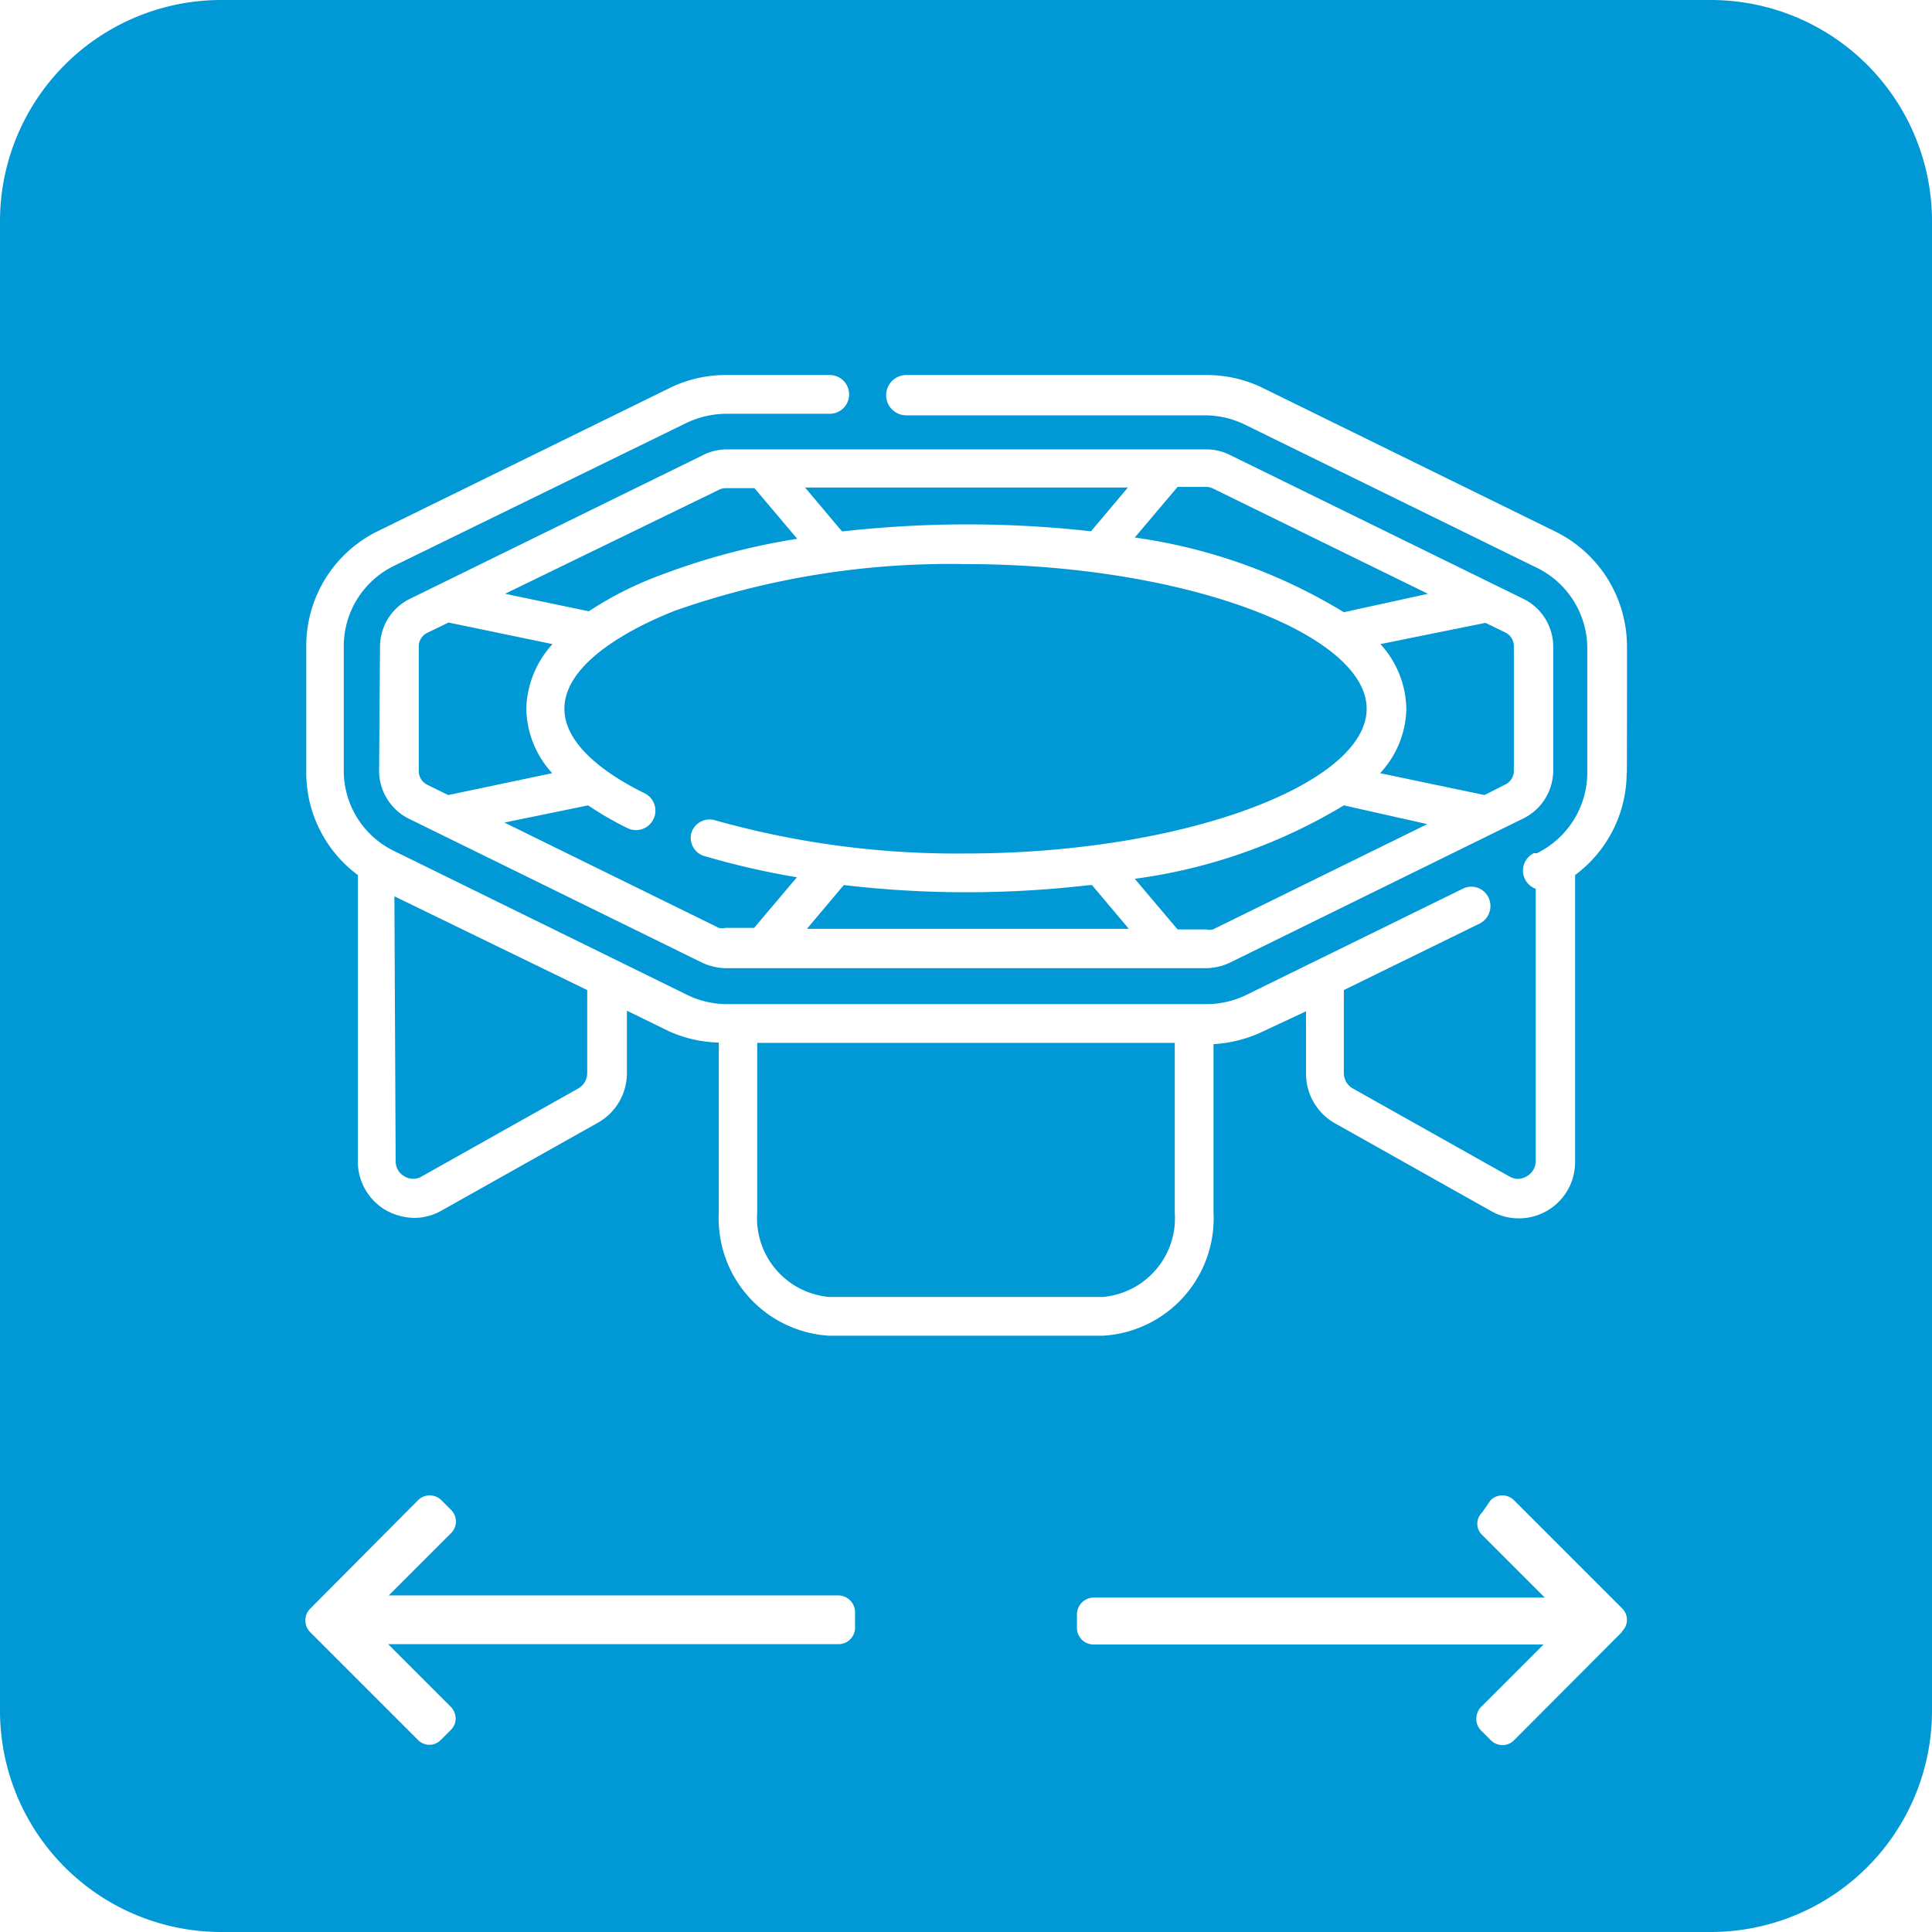
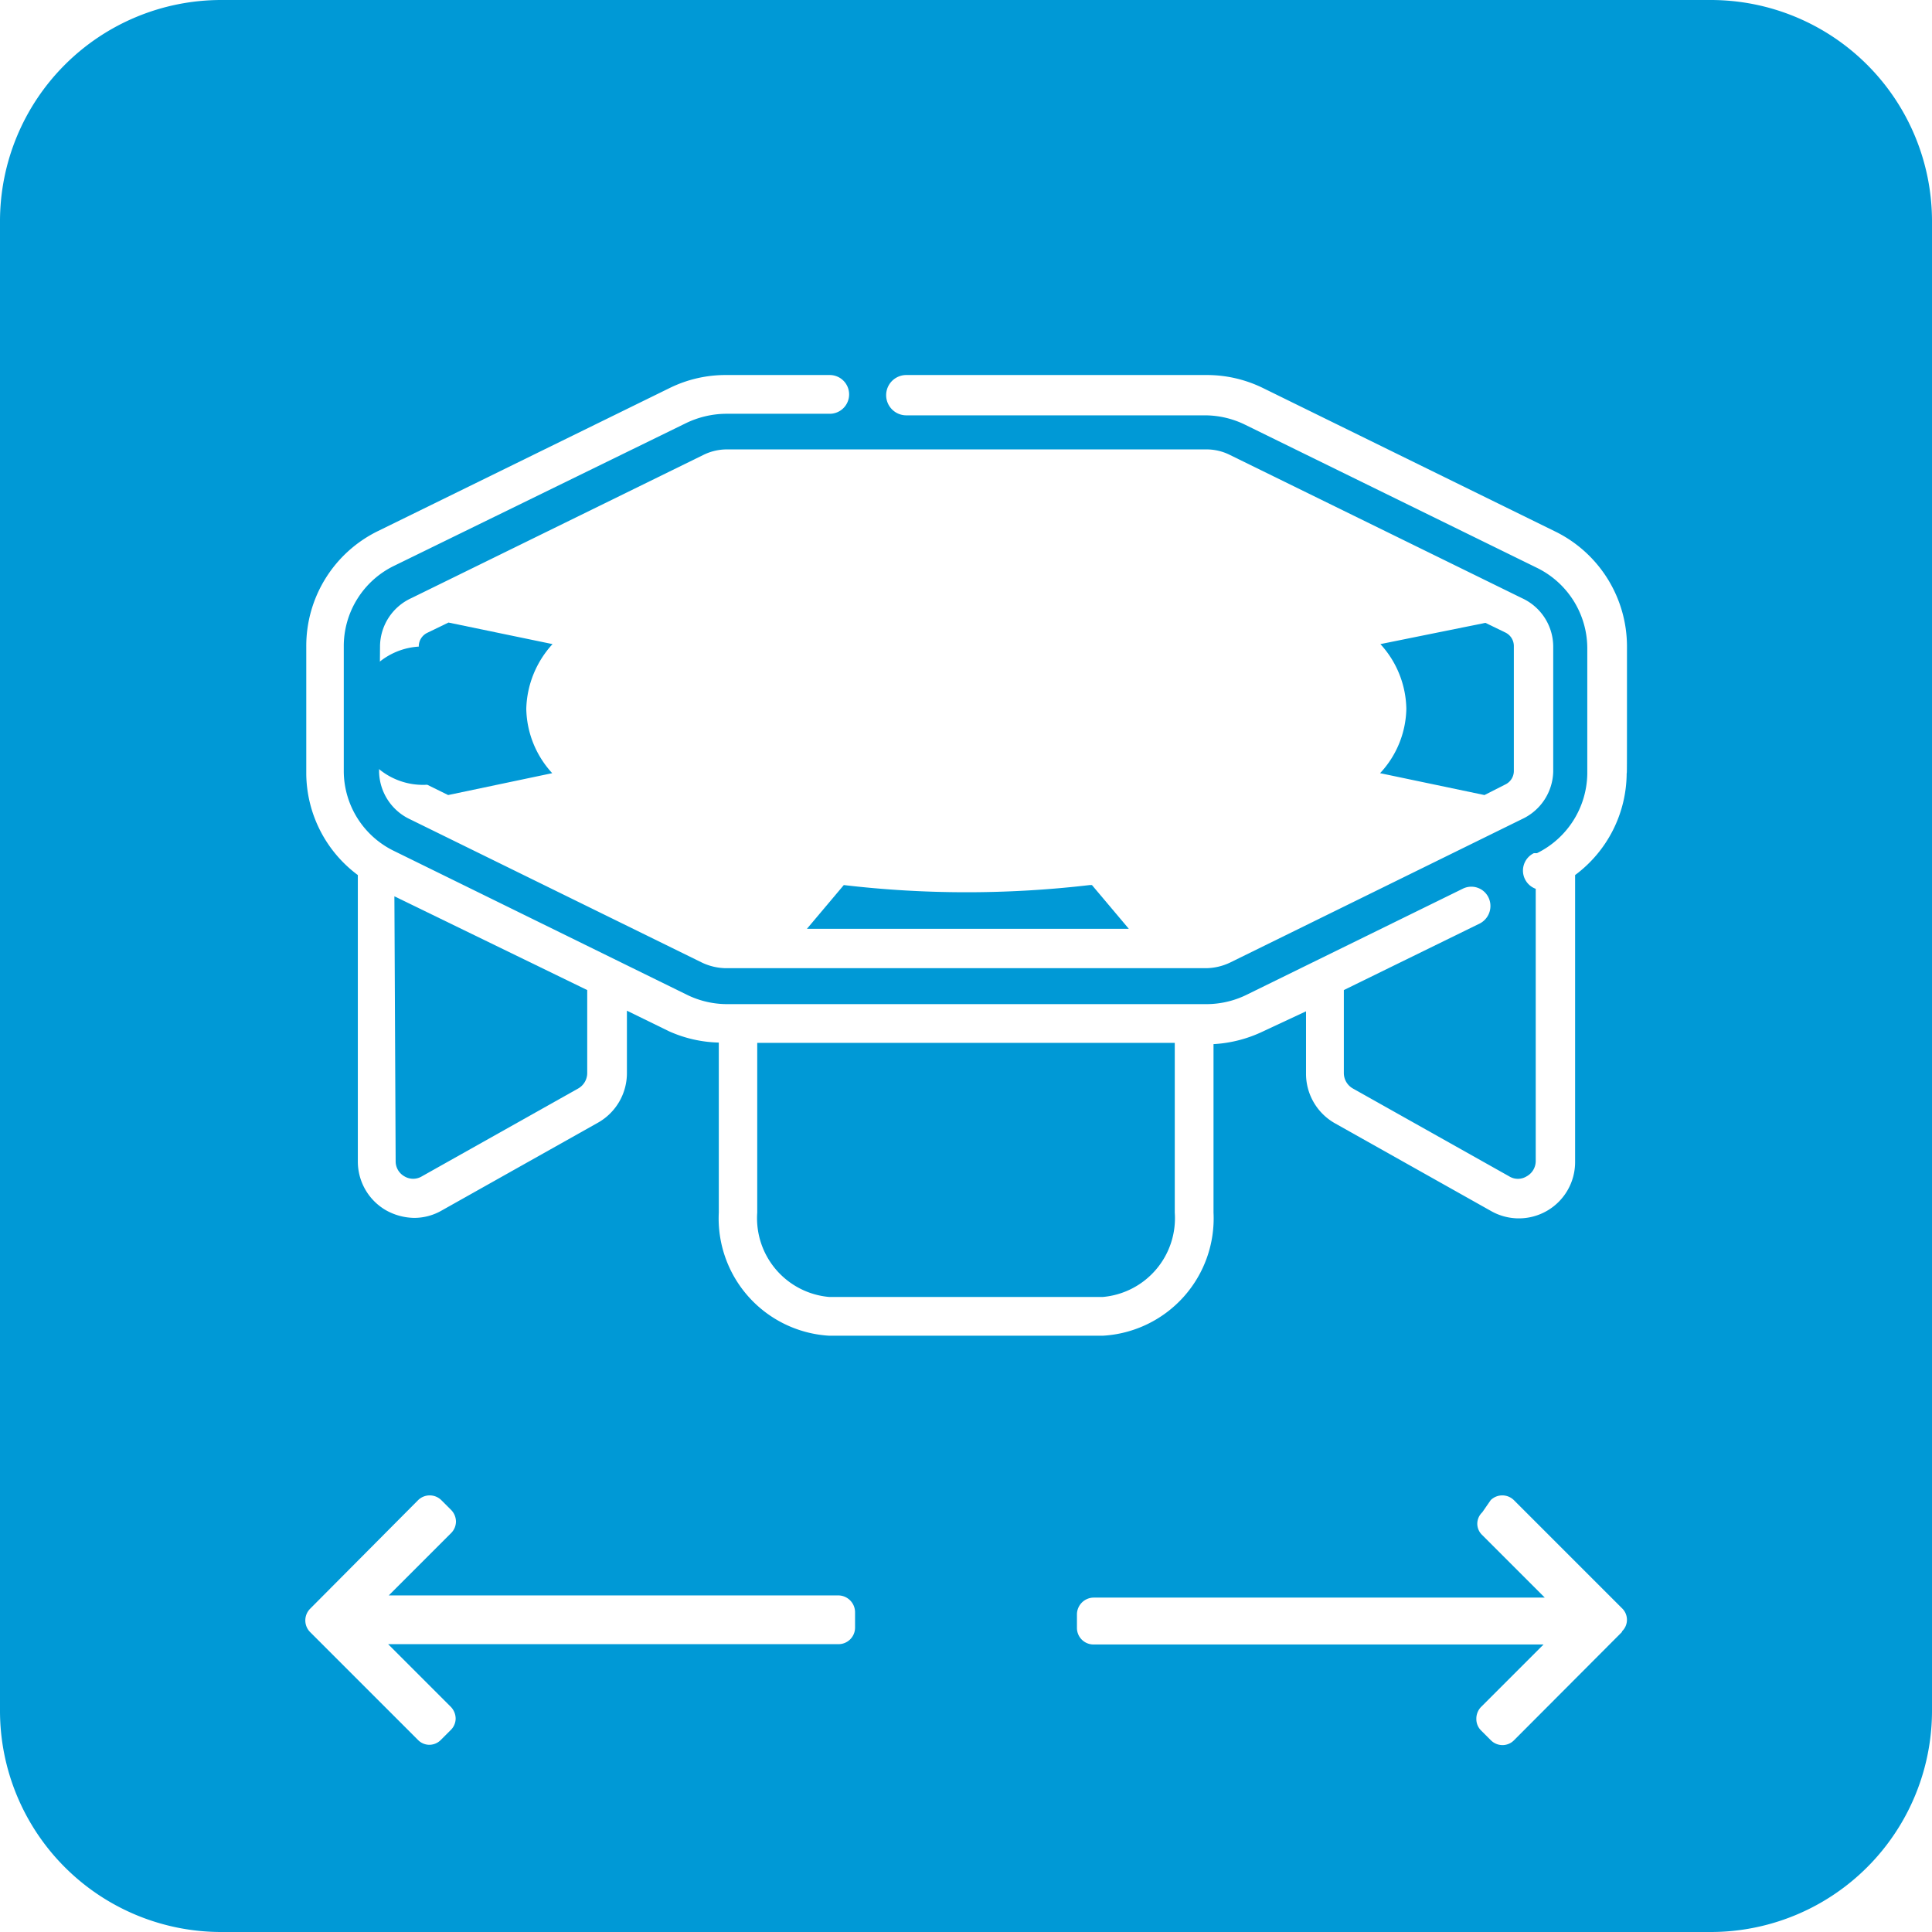
<svg xmlns="http://www.w3.org/2000/svg" viewBox="0 0 61.82 61.82">
  <defs>
    <style>.cls-1{fill:#0099d6;}</style>
  </defs>
  <title>precnik</title>
  <g id="Layer_2" data-name="Layer 2">
    <g id="Layer_1-2" data-name="Layer 1">
      <path class="cls-1" d="M34.87,28.32a33.87,33.87,0,0,1-4,.23A33.57,33.57,0,0,1,27,28.32l0,0-1.18,1.4h10.3l-1.18-1.4Z" />
-       <path class="cls-1" d="M22.12,26.66a.61.61,0,0,1,.77-.41,28.53,28.53,0,0,0,8,1.06c7,0,12.84-2.23,12.84-4.63s-5.84-4.63-12.84-4.63a26.56,26.56,0,0,0-9.29,1.49c-1.37.54-3.54,1.66-3.54,3.14,0,1.21,1.48,2.17,2.56,2.7a.62.62,0,0,1-.54,1.12,10.48,10.48,0,0,1-1.26-.73l-2.68.55L23,29.69a.5.5,0,0,0,.21,0h.92l1.37-1.62a25.06,25.06,0,0,1-3-.69A.61.61,0,0,1,22.12,26.66Z" />
      <path class="cls-1" d="M12.66,37.15a.55.55,0,0,0,.28.49.54.54,0,0,0,.56,0l5-2.81a.57.57,0,0,0,.29-.5h0V31.68l-6.17-3Z" />
      <path class="cls-1" d="M45,22.68a3.1,3.1,0,0,1-.84,2.06l3.34.7.67-.34a.48.48,0,0,0,.27-.42v-4a.48.48,0,0,0-.27-.44l-.64-.31-3.36.68A3.14,3.14,0,0,1,45,22.68Z" />
      <path class="cls-1" d="M24.23,38.8a2.53,2.53,0,0,0,2.3,2.7h8.76a2.53,2.53,0,0,0,2.3-2.7V33.37H24.23Z" />
-       <path class="cls-1" d="M36.31,28.12l1.37,1.62h.92a.5.5,0,0,0,.21,0l6.86-3.37L43,25.77A17.38,17.38,0,0,1,36.31,28.12Z" />
-       <path class="cls-1" d="M13.67,25.11l.67.33,3.33-.7a3.12,3.12,0,0,1-.83-2.06,3.18,3.18,0,0,1,.84-2.07l-3.33-.69-.68.33a.48.48,0,0,0-.27.44v4A.49.49,0,0,0,13.67,25.11Z" />
+       <path class="cls-1" d="M13.67,25.11l.67.33,3.33-.7a3.12,3.12,0,0,1-.83-2.06,3.18,3.18,0,0,1,.84-2.07l-3.33-.69-.68.33a.48.48,0,0,0-.27.44A.49.49,0,0,0,13.67,25.11Z" />
      <path class="cls-1" d="M54.74,0H7.08A7.08,7.08,0,0,0,0,7.08V54.74a7.08,7.08,0,0,0,7.08,7.08H54.74a7.08,7.08,0,0,0,7.08-7.08V7.08A7.08,7.08,0,0,0,54.74,0ZM27.36,52.09a.53.53,0,0,1-.54.52H12.42l2,2a.55.55,0,0,1,.16.38.52.52,0,0,1-.16.37l-.31.31a.52.52,0,0,1-.37.16.51.51,0,0,1-.37-.16L9.92,52.22a.53.53,0,0,1,0-.74L13.38,48a.53.53,0,0,1,.74,0l.32.32a.54.54,0,0,1,.15.37.53.53,0,0,1-.15.36l-2,2H26.83a.54.54,0,0,1,.53.54Zm24.54.13-3.45,3.46a.52.52,0,0,1-.37.16.53.53,0,0,1-.38-.16l-.31-.31a.51.51,0,0,1-.15-.37.54.54,0,0,1,.15-.38l2-2H35a.53.53,0,0,1-.54-.52v-.44a.54.54,0,0,1,.53-.54H49.43l-2-2a.5.5,0,0,1-.16-.36.51.51,0,0,1,.16-.37L47.7,48a.53.53,0,0,1,.74,0l3.46,3.46a.51.51,0,0,1,0,.74Zm.15-27.47A4.08,4.08,0,0,1,50.4,28v9.18a1.8,1.8,0,0,1-2.69,1.57l-5-2.81a1.82,1.82,0,0,1-.92-1.58v-2L40.42,33a4.2,4.2,0,0,1-1.59.41V38.8a3.76,3.76,0,0,1-3.54,3.94H26.53A3.76,3.76,0,0,1,23,38.8V33.36A4.11,4.11,0,0,1,21.41,33l-1.35-.66v2a1.82,1.82,0,0,1-.92,1.58l-5,2.81a1.77,1.77,0,0,1-.88.24,1.9,1.9,0,0,1-.92-.25,1.8,1.8,0,0,1-.89-1.56V28a4.08,4.08,0,0,1-1.65-3.22V20.69a4.09,4.09,0,0,1,2.3-3.7l9.34-4.58A4.05,4.05,0,0,1,23.22,12h3.33a.62.62,0,0,1,.62.62.62.62,0,0,1-.62.62H23.22a3,3,0,0,0-1.27.3L12.62,18.1A2.86,2.86,0,0,0,11,20.69c0,4.13,0,3.57,0,4a2.85,2.85,0,0,0,1.61,2.54L22,31.84a2.92,2.92,0,0,0,1.27.29H38.6a2.92,2.92,0,0,0,1.27-.29l6.93-3.4a.61.61,0,0,1,.83.28.63.63,0,0,1-.28.83L43,31.68v2.65a.57.57,0,0,0,.29.5l5,2.81a.53.53,0,0,0,.56,0,.56.56,0,0,0,.29-.49V28.44a.62.62,0,0,1-.06-1.14l.1,0a2.88,2.88,0,0,0,1.61-2.54v-4a2.87,2.87,0,0,0-1.61-2.59l-9.34-4.58a2.93,2.93,0,0,0-1.27-.3H29A.62.62,0,1,1,29,12H38.6a4.08,4.08,0,0,1,1.82.42L49.75,17a4.1,4.1,0,0,1,2.31,3.7C52.06,24.94,52.06,24.7,52.05,24.75ZM12.16,20.69a1.71,1.71,0,0,1,1-1.55l9.34-4.58a1.7,1.7,0,0,1,.76-.18H38.6a1.67,1.67,0,0,1,.76.18l9.34,4.58a1.71,1.71,0,0,1,1,1.55v4a1.72,1.72,0,0,1-1,1.52L39.36,30.8a1.84,1.84,0,0,1-.76.18H23.22a1.84,1.84,0,0,1-.76-.18l-9.33-4.58a1.72,1.72,0,0,1-1-1.52Z" />
-       <path class="cls-1" d="M45.69,19l-6.88-3.37a.5.5,0,0,0-.21-.05h-.92l-1.37,1.62A17.44,17.44,0,0,1,43,19.59Z" />
-       <path class="cls-1" d="M27,17a35.66,35.66,0,0,1,7.91,0h0l1.18-1.4H25.76L26.94,17Z" />
-       <path class="cls-1" d="M21.17,18.39a21.91,21.91,0,0,1,4.34-1.15l-1.37-1.62h-.92a.5.5,0,0,0-.21.05L16.16,19l2.68.56A11.25,11.25,0,0,1,21.17,18.39Z" />
    </g>
  </g>
</svg>